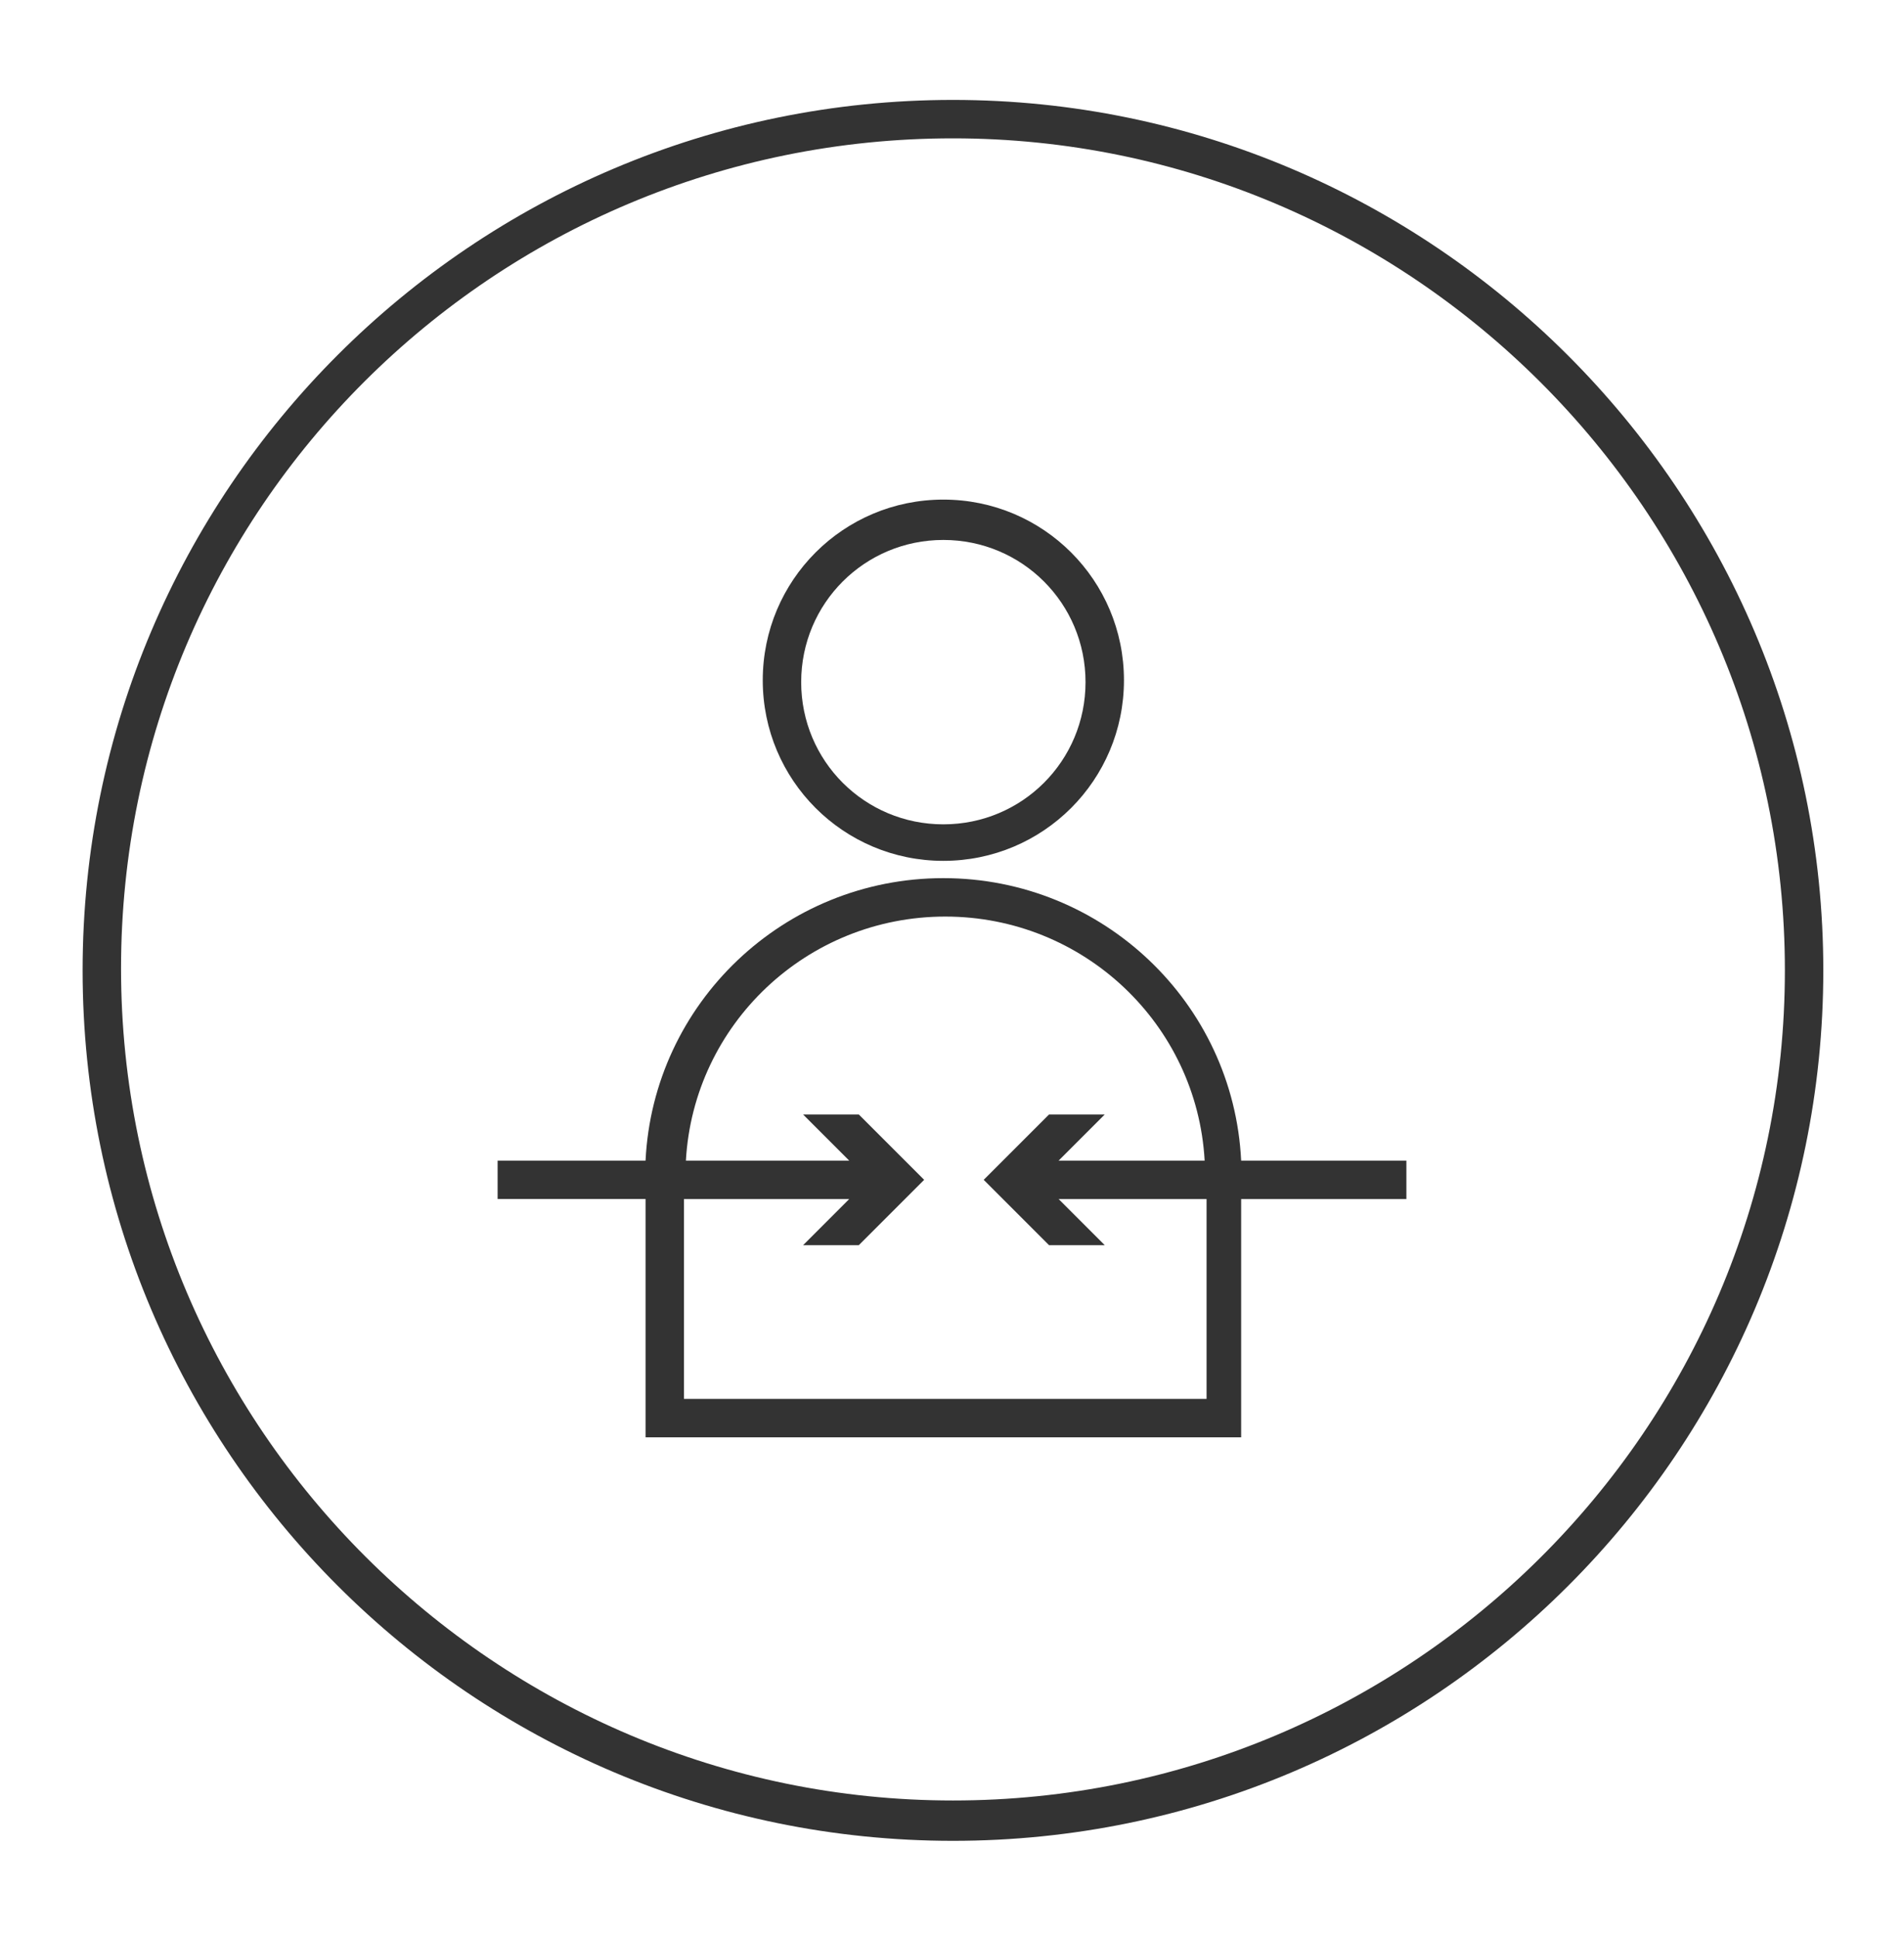
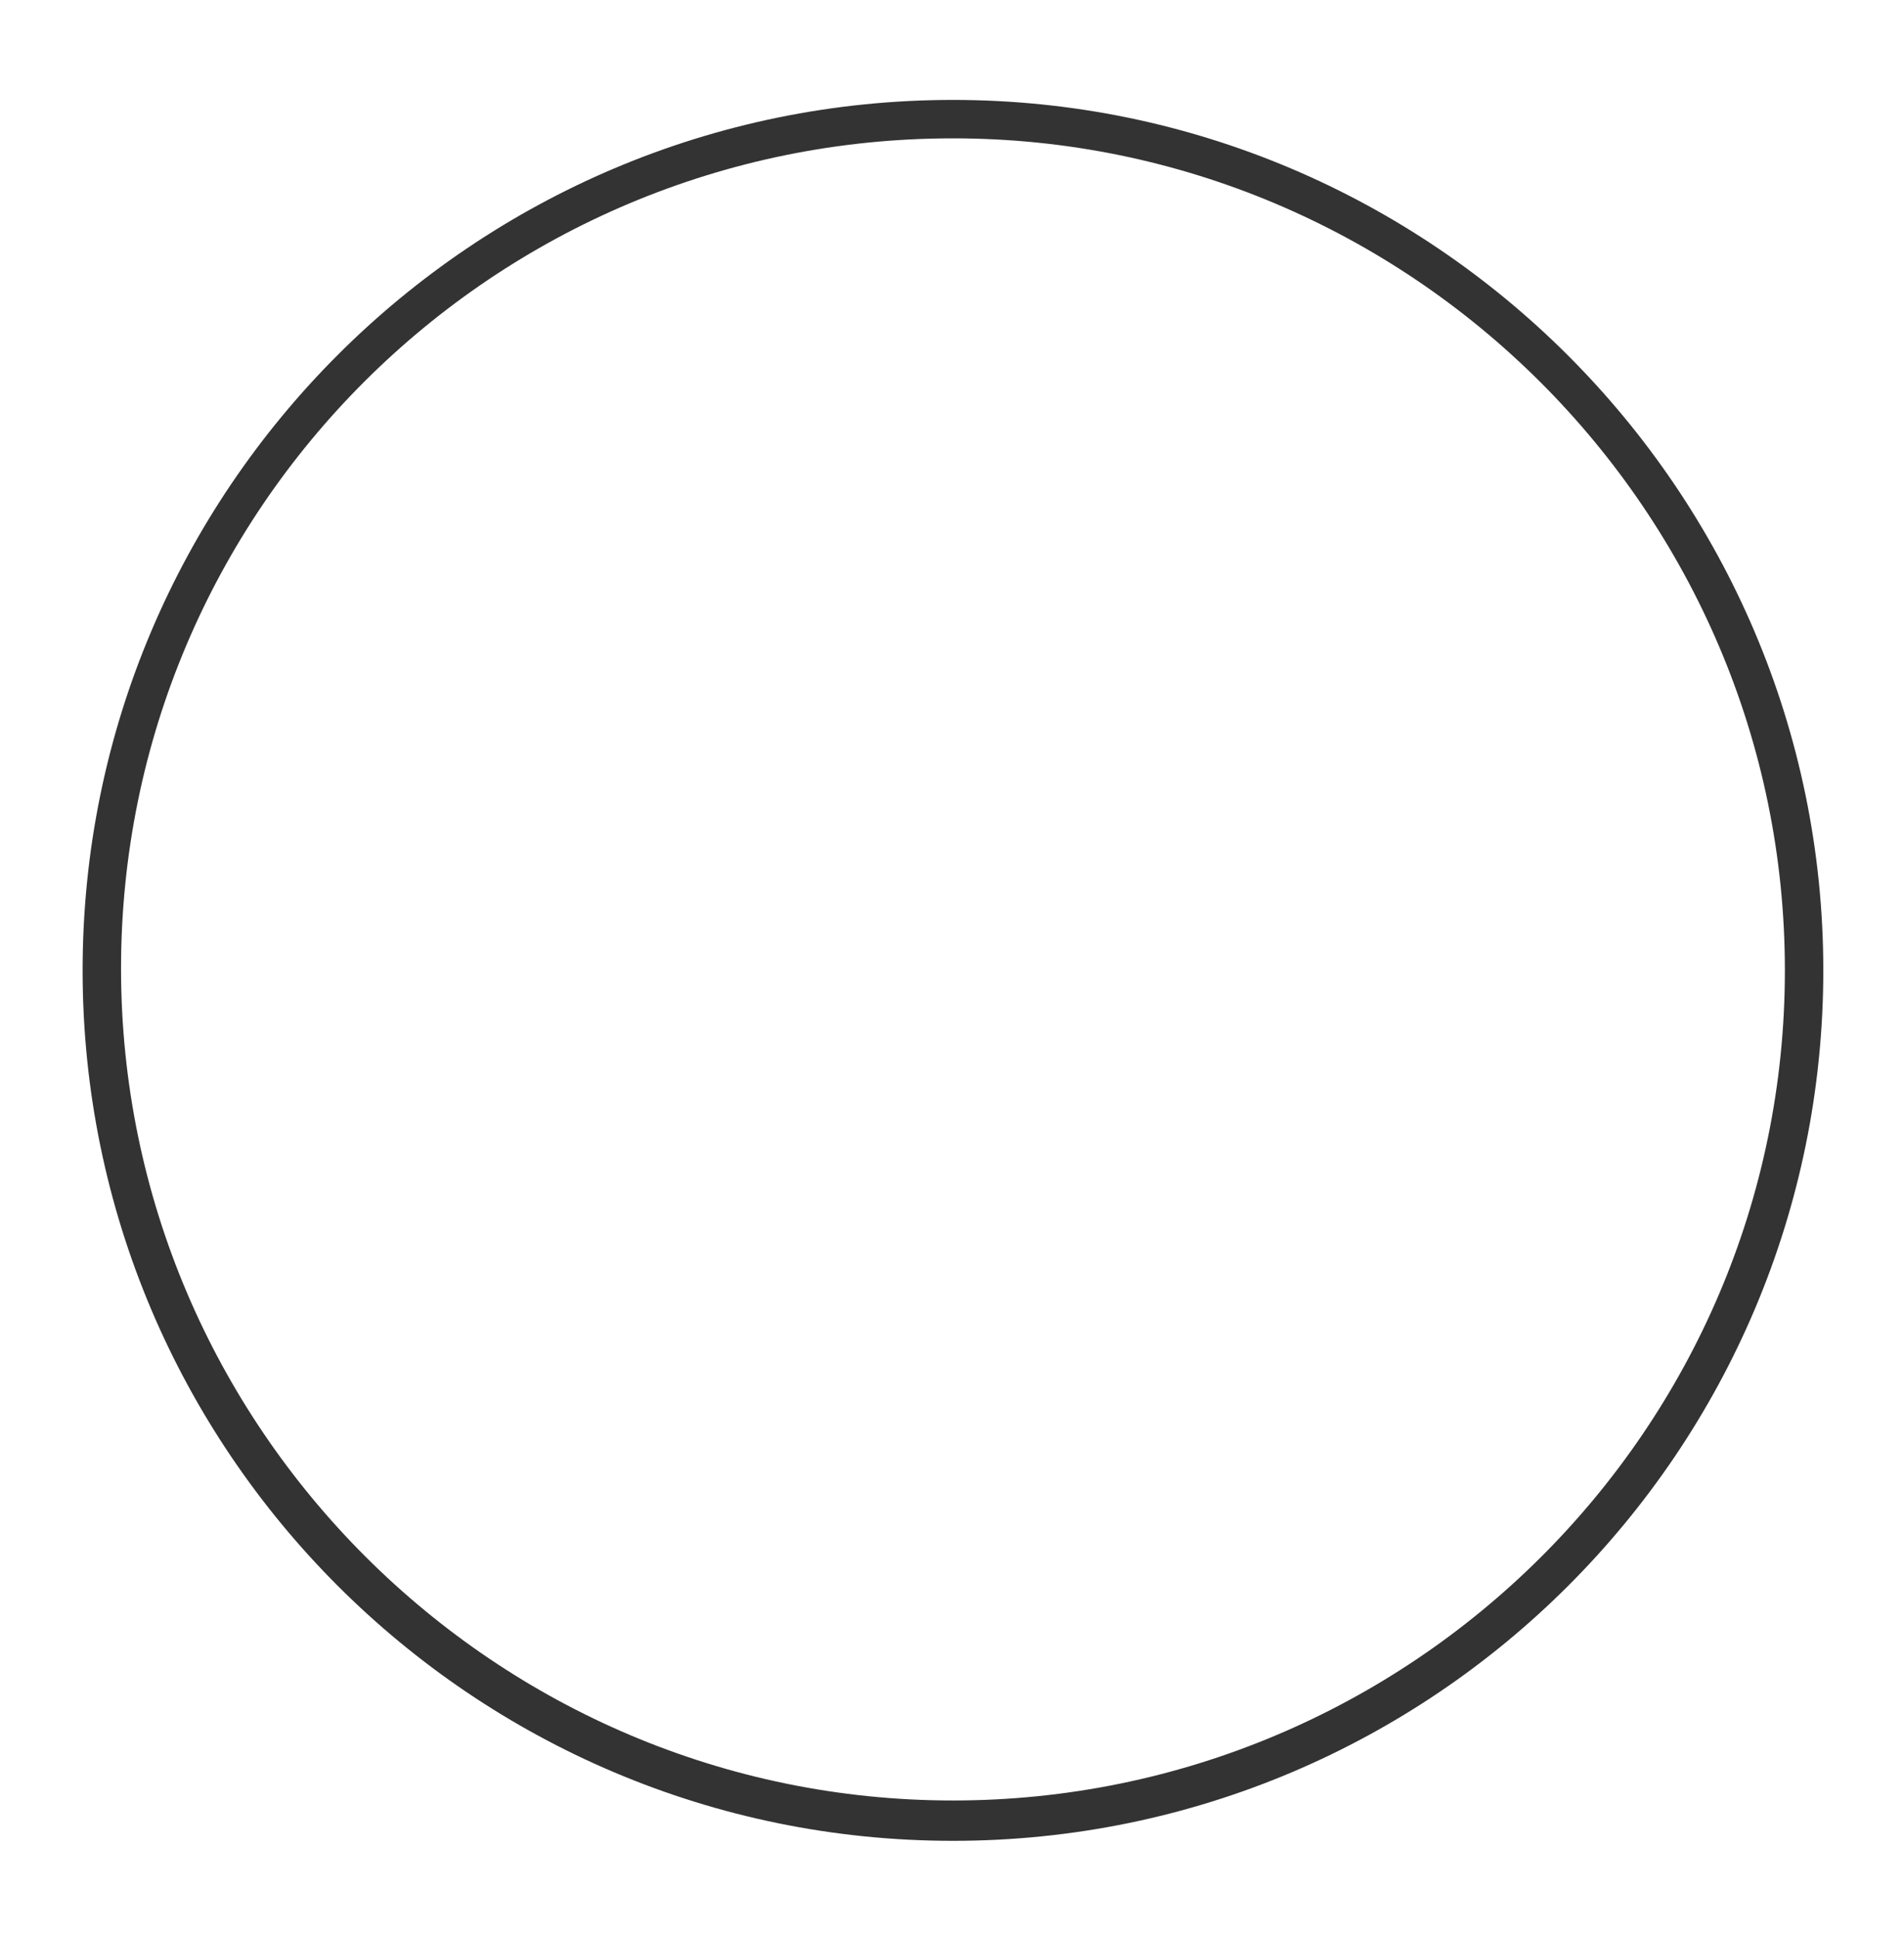
<svg xmlns="http://www.w3.org/2000/svg" version="1.1" id="Layer_1" x="0px" y="0px" viewBox="0 0 99.1 100.8" style="enable-background:new 0 0 99.1 100.8;" xml:space="preserve">
  <style type="text/css">
	.st0{fill:#333333;}
</style>
  <g>
    <path class="st0" d="M49.6,5.2c-25,0-45.3,20.3-45.3,45.3s20.3,45.3,45.3,45.3c25,0,45.3-20.3,45.3-45.3S74.5,5.2,49.6,5.2z    M49.6,93.7c-23.8,0-43.3-19.4-43.3-43.3S25.7,7.2,49.6,7.2c23.8,0,43.3,19.4,43.3,43.3S73.4,93.7,49.6,93.7z" />
-     <path class="st0" d="M49.1,44.8c5.2,0,9.4-4.2,9.4-9.4c0-5.2-4.2-9.4-9.4-9.4s-9.4,4.2-9.4,9.4C39.7,40.6,43.9,44.8,49.1,44.8z    M49.1,28.1c4.1,0,7.4,3.3,7.4,7.4s-3.3,7.4-7.4,7.4s-7.4-3.3-7.4-7.4S45,28.1,49.1,28.1z" />
-     <path class="st0" d="M49.1,45.7c-8.3,0-15.1,6.5-15.5,14.7h-7.7v2h7.7v12.4h31V62.4h8.6v-2h-8.6C64.2,52.2,57.4,45.7,49.1,45.7z    M62.6,72.8h-27V62.4h8.6l-2.4,2.4h2.9l3.4-3.4L44.7,58h-2.9l2.4,2.4h-8.5c0.4-7.1,6.3-12.7,13.5-12.7s13.1,5.6,13.5,12.7h-7.6   l2.4-2.4h-2.9l-3.4,3.4l3.4,3.4h2.9l-2.4-2.4h7.7V72.8z" />
  </g>
</svg>